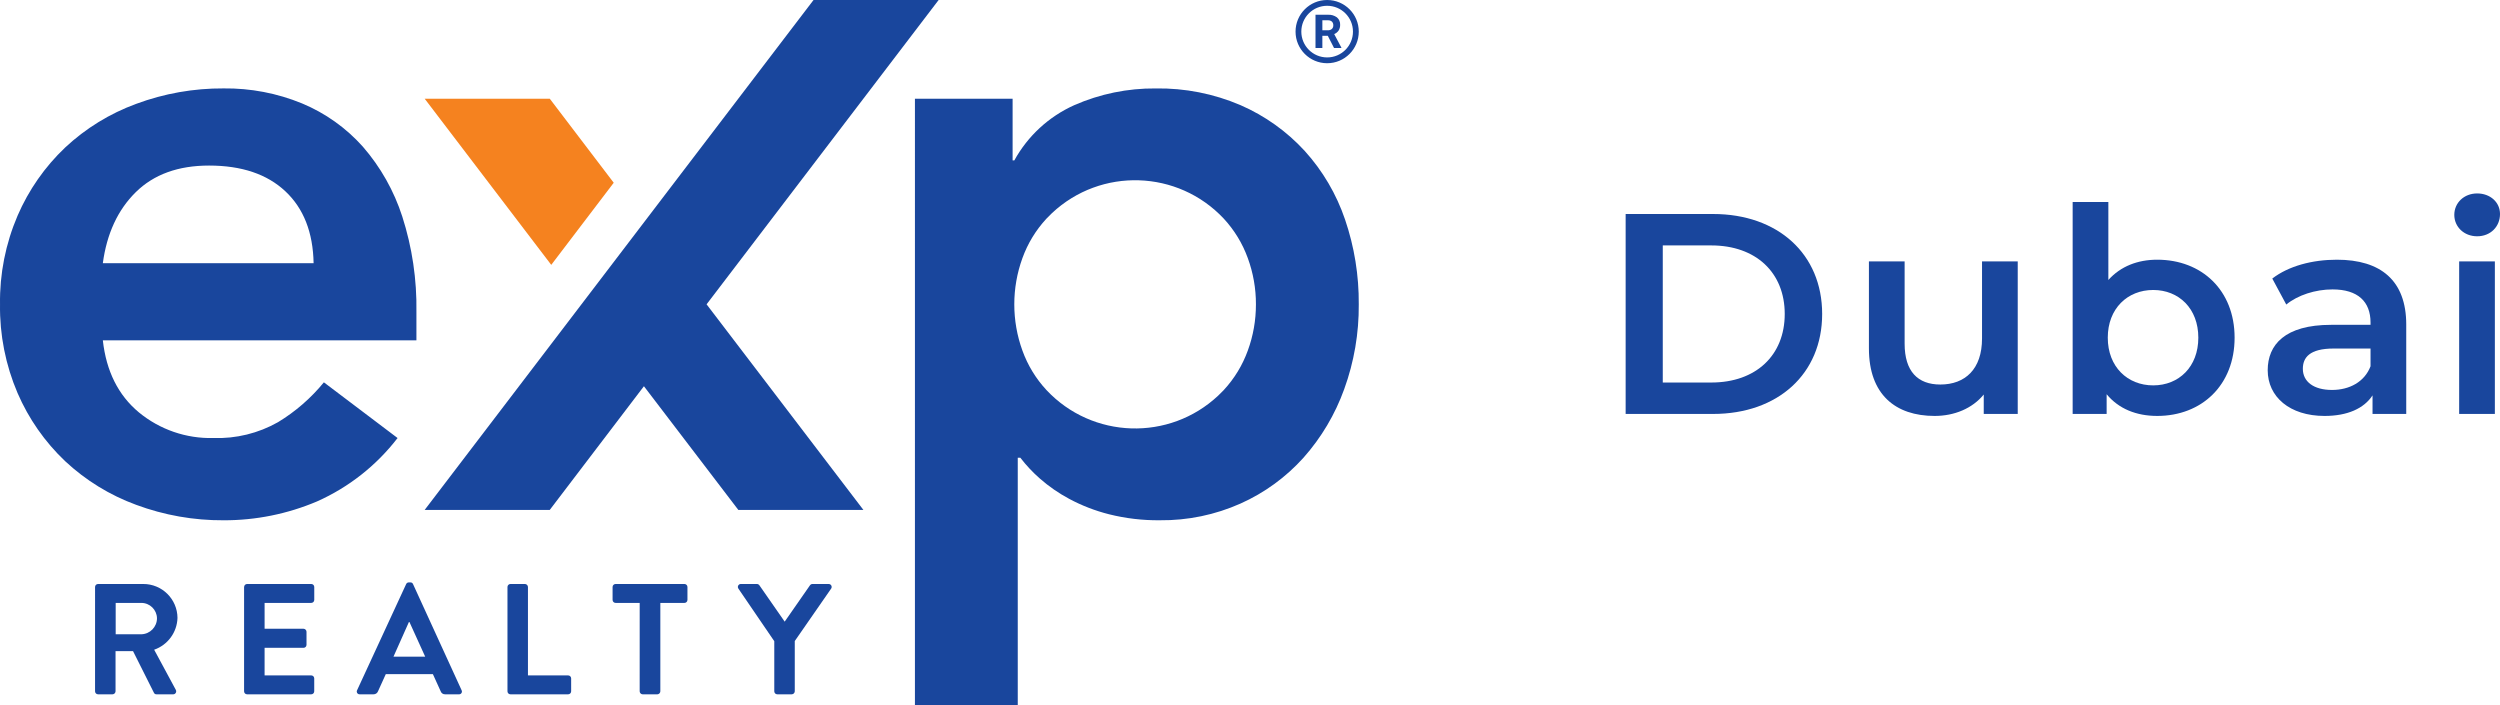
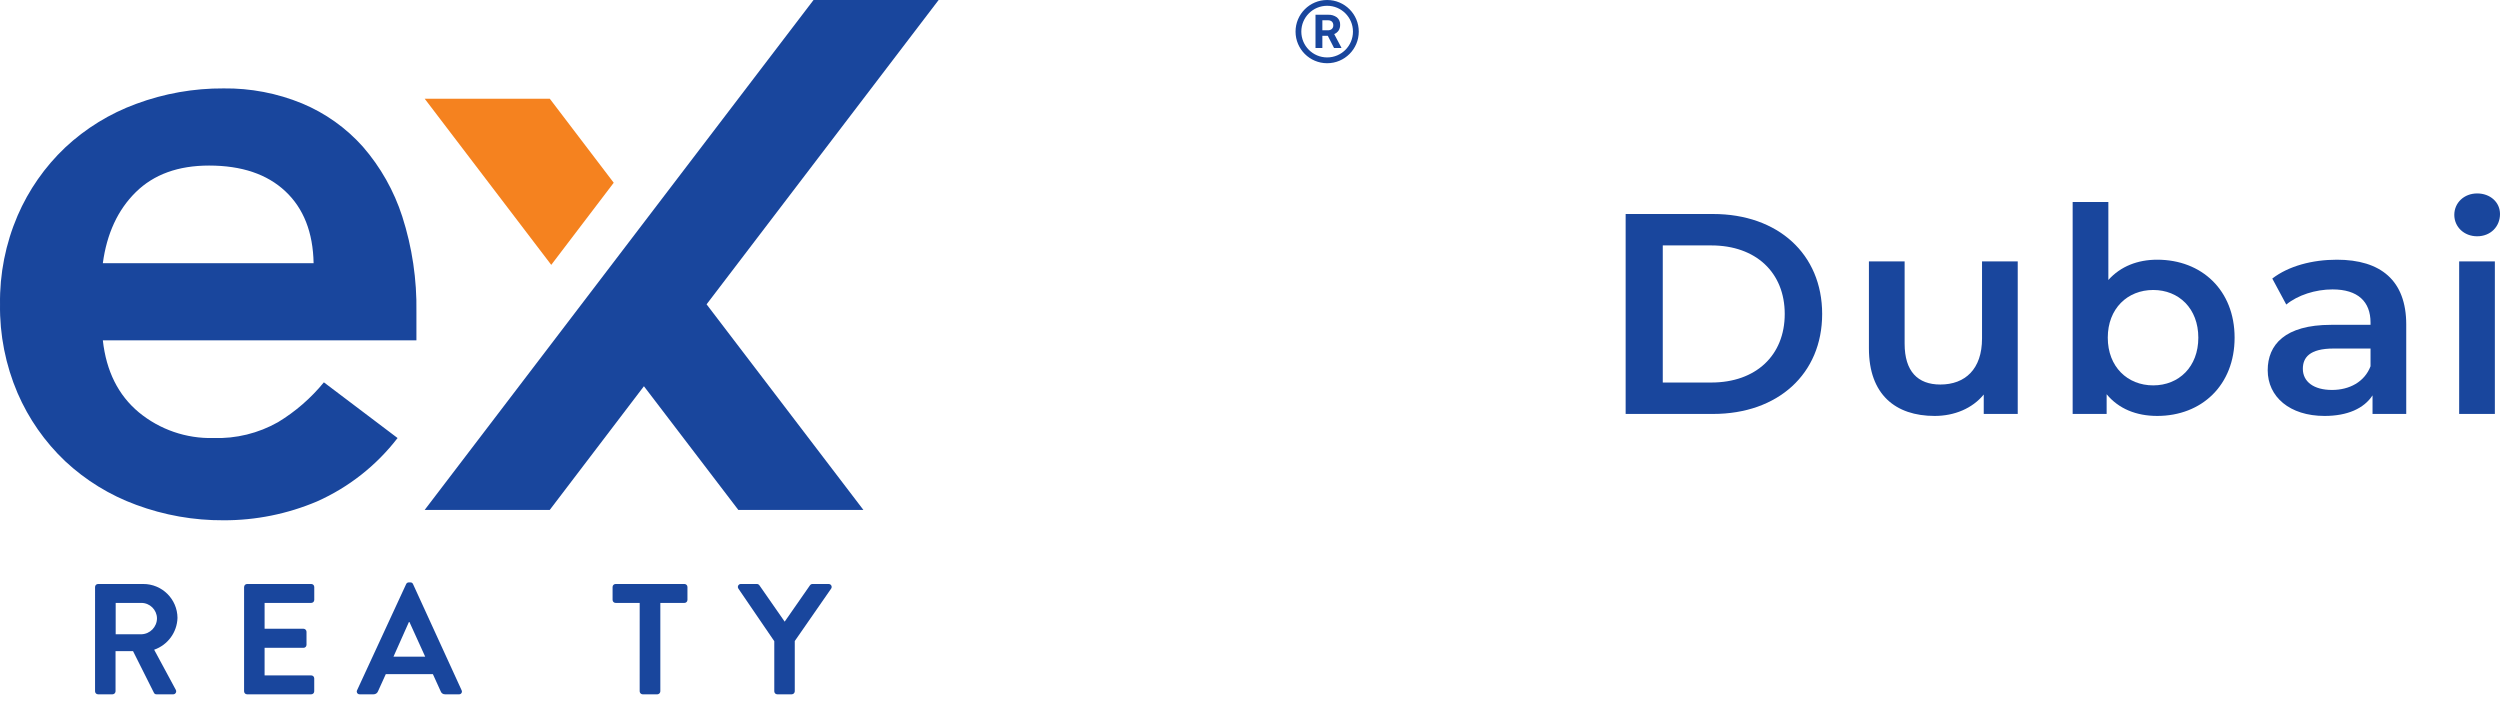
<svg xmlns="http://www.w3.org/2000/svg" viewBox="0 0 381.839 107.73">
  <defs>
    <style>.cls-1{fill:#f5821f;}.cls-2{fill:#19469d;}</style>
  </defs>
  <g id="Layer_1">
    <path class="cls-2" d="m248.294,32.686h13.35c9.903,0,16.665,6.107,16.665,15.269s-6.762,15.269-16.665,15.269h-13.35v-30.538Zm13.087,25.739c6.806,0,11.212-4.144,11.212-10.47s-4.406-10.47-11.212-10.47h-7.416v20.94h7.416Z" />
    <path class="cls-2" d="m308.179,39.927v23.296h-5.191v-2.966c-1.745,2.137-4.493,3.271-7.503,3.271-5.977,0-10.034-3.271-10.034-10.295v-13.306h5.453v12.564c0,4.232,2.007,6.239,5.453,6.239,3.795,0,6.369-2.356,6.369-7.024v-11.779h5.453Z" />
    <path class="cls-2" d="m341.303,51.575c0,7.242-5.017,11.953-11.822,11.953-3.185,0-5.889-1.09-7.722-3.315v3.01h-5.191V30.854h5.453v11.91c1.876-2.094,4.494-3.098,7.46-3.098,6.806,0,11.822,4.668,11.822,11.91Zm-5.541,0c0-4.45-2.966-7.285-6.893-7.285s-6.937,2.835-6.937,7.285,3.01,7.286,6.937,7.286,6.893-2.836,6.893-7.286Z" />
    <path class="cls-2" d="m367.518,49.568v13.655h-5.148v-2.835c-1.309,2.006-3.839,3.141-7.329,3.141-5.322,0-8.682-2.923-8.682-6.98,0-3.882,2.618-6.936,9.685-6.936h6.021v-.349c0-3.185-1.919-5.061-5.802-5.061-2.617,0-5.322.873-7.067,2.312l-2.137-3.97c2.486-1.919,6.107-2.879,9.859-2.879,6.718,0,10.601,3.185,10.601,9.903Zm-5.453,6.37v-2.705h-5.627c-3.708,0-4.712,1.396-4.712,3.098,0,1.963,1.658,3.228,4.45,3.228,2.661,0,4.974-1.222,5.89-3.621Z" />
    <path class="cls-2" d="m374.859,32.816c0-1.832,1.483-3.271,3.49-3.271s3.49,1.352,3.49,3.141c0,1.92-1.439,3.403-3.49,3.403-2.007,0-3.49-1.439-3.49-3.272Zm.742,7.111h5.453v23.296h-5.453v-23.296Z" />
  </g>
  <g id="Layer_2">
    <path class="cls-2" d="m15.707,51.983c.524,4.71,2.355,8.374,5.495,10.992,3.199,2.638,7.242,4.032,11.386,3.926,3.454.119,6.873-.719,9.88-2.422,2.663-1.615,5.03-3.673,7.001-6.084l11.254,8.507c-3.232,4.2-7.46,7.527-12.301,9.683-4.511,1.914-9.364,2.894-14.264,2.88-4.556.028-9.078-.771-13.35-2.356-4.031-1.474-7.725-3.744-10.861-6.675-3.098-2.94-5.569-6.478-7.263-10.399C.852,55.755-.062,51.14.003,46.485c-.065-4.653.849-9.268,2.682-13.545,1.694-3.923,4.164-7.462,7.263-10.404,3.136-2.932,6.83-5.202,10.861-6.676,4.271-1.585,8.794-2.383,13.349-2.356,4.103-.049,8.174.73,11.97,2.29,3.555,1.479,6.732,3.739,9.295,6.611,2.705,3.113,4.753,6.741,6.019,10.666,1.513,4.712,2.243,9.64,2.161,14.588v4.319l-47.896.004Zm32.192-11.779c-.088-4.712-1.527-8.376-4.319-10.992-2.791-2.616-6.674-3.925-11.647-3.925-4.712,0-8.441,1.352-11.189,4.057s-4.427,6.325-5.038,10.86h32.192Z" />
-     <path class="cls-2" d="m139.742,15.078h14.92v9.421h.262c2.056-3.733,5.271-6.696,9.16-8.44,3.917-1.718,8.154-2.588,12.432-2.552,4.45-.07,8.864.8,12.955,2.552,3.725,1.621,7.069,4.006,9.815,7.001,2.743,3.034,4.836,6.596,6.152,10.468,1.421,4.171,2.129,8.551,2.095,12.957.036,4.416-.717,8.804-2.225,12.955-1.388,3.853-3.497,7.406-6.216,10.468-2.682,2.981-5.958,5.367-9.619,7.003-3.869,1.725-8.065,2.595-12.301,2.551-2.624.03-5.241-.278-7.786-.916-2.117-.534-4.161-1.325-6.085-2.356-1.595-.853-3.088-1.885-4.45-3.075-1.107-.967-2.115-2.041-3.01-3.207h-.392v37.821h-15.706V15.078Zm52.084,31.407c.006-2.41-.415-4.802-1.243-7.066-.808-2.232-2.054-4.279-3.666-6.022-7.012-7.48-18.76-7.86-26.241-.848-.292.273-.575.556-.848.848-1.613,1.742-2.859,3.789-3.666,6.022-1.657,4.565-1.657,9.567,0,14.132.805,2.232,2.052,4.28,3.666,6.02,7.009,7.48,18.755,7.863,26.235.854.294-.275.578-.56.854-.854,1.612-1.741,2.859-3.788,3.666-6.02.828-2.264,1.248-4.656,1.243-7.066Z" />
    <polygon class="cls-2" points="107.92 46.481 131.877 77.89 112.773 77.89 98.35 58.99 83.961 77.89 64.857 77.89 124.256 0 143.362 0 107.92 46.481" />
    <polygon class="cls-1" points="83.971 15.078 64.864 15.078 84.195 40.454 93.738 27.912 83.971 15.078" />
    <path class="cls-2" d="m14.517,89.654c0-.253.205-.458.458-.458h6.883c2.879-.019,5.228,2.298,5.25,5.176-.064,2.203-1.482,4.138-3.563,4.863l3.298,6.115c.134.213.07.494-.142.628-.08.05-.173.075-.267.07h-2.529c-.159.009-.31-.076-.385-.216l-3.201-6.38h-2.672v6.139c-.009.249-.209.449-.458.457h-2.214c-.252,0-.457-.204-.458-.456h0s.002-15.938.002-15.938Zm7.077,7.222c1.329-.037,2.386-1.127,2.383-2.456-.032-1.295-1.088-2.329-2.383-2.335h-3.925v4.788l3.925.003Z" />
    <path class="cls-2" d="m37.285,89.654c0-.253.205-.458.458-.458h9.8c.252,0,.456.204.456.456v1.975c0,.252-.203.457-.455.458h-7.13v3.948h5.946c.249.009.448.209.456.458v1.998c0,.252-.204.457-.456.457h-5.947v4.213h7.126c.252,0,.456.203.456.455,0,0,0,.001,0,.002v1.974c0,.252-.202.456-.454.457h-9.803c-.252,0-.457-.204-.458-.456h0s.002-15.938.002-15.938Z" />
    <path class="cls-2" d="m54.541,105.422l7.489-16.202c.068-.165.23-.27.408-.266h.241c.18-.012.346.096.409.266l7.415,16.202c.112.206.036.463-.17.575-.073.04-.156.057-.24.05h-2.095c-.315.018-.603-.18-.699-.481l-1.181-2.6h-7.196l-1.179,2.6c-.105.294-.386.487-.697.481h-2.095c-.234.021-.44-.152-.461-.386-.007-.083.01-.167.049-.24Zm10.399-5.128l-2.407-5.297h-.075l-2.359,5.297h4.841Z" />
-     <path class="cls-2" d="m77.509,89.654c0-.252.203-.457.455-.458h2.217c.249.009.448.209.456.458v13.506h6.139c.252,0,.457.204.458.456h0v1.975c0,.252-.205.457-.457.457h-8.813c-.252,0-.456-.203-.456-.455,0,0,0-.001,0-.002v-15.937Z" />
    <path class="cls-2" d="m97.704,92.085h-3.683c-.252,0-.457-.204-.458-.456h0v-1.975c0-.252.204-.457.456-.458h10.521c.253,0,.458.205.458.458v1.974c0,.253-.205.458-.458.458h-3.683v13.506c-.009.249-.209.449-.458.457h-2.242c-.249-.009-.448-.208-.456-.457l.003-13.506Z" />
    <path class="cls-2" d="m118.261,97.935l-5.489-8.041c-.138-.206-.083-.485.123-.623.077-.052.168-.078.261-.076h2.455c.157.005.301.086.387.217l3.851,5.536,3.851-5.536c.086-.131.229-.212.385-.217h2.479c.248-.008.455.187.463.435.003.094-.024.186-.076.264l-5.562,8.016v7.68c-.009.249-.209.449-.458.457h-2.214c-.252,0-.457-.204-.457-.456h0s0-7.657,0-7.657Z" />
    <path class="cls-2" d="m202.702,0c-2.667.001-4.827,2.164-4.826,4.831.001,2.667,2.164,4.827,4.831,4.826,2.666-.001,4.826-2.163,4.826-4.828S205.371,0,202.704,0c0,0-.001,0-.002,0Zm0,8.771c-2.178,0-3.944-1.765-3.944-3.943,0-2.178,1.765-3.944,3.943-3.944,2.178,0,3.944,1.765,3.944,3.943v.002c0,2.177-1.765,3.943-3.943,3.943Z" />
    <path class="cls-2" d="m202.804,5.47h-.833v1.861h-1.047V2.253h1.886c.495-.032.986.11,1.388.401.331.28.512.699.488,1.133.011.304-.067.606-.224.866-.169.247-.405.439-.682.553l1.098,2.075v.052h-1.122l-.951-1.861Zm-.833-.847h.844c.221.014.44-.058.61-.2.149-.144.228-.346.216-.553.012-.208-.062-.412-.204-.565-.172-.15-.398-.224-.625-.206h-.84v1.524Z" />
  </g>
</svg>